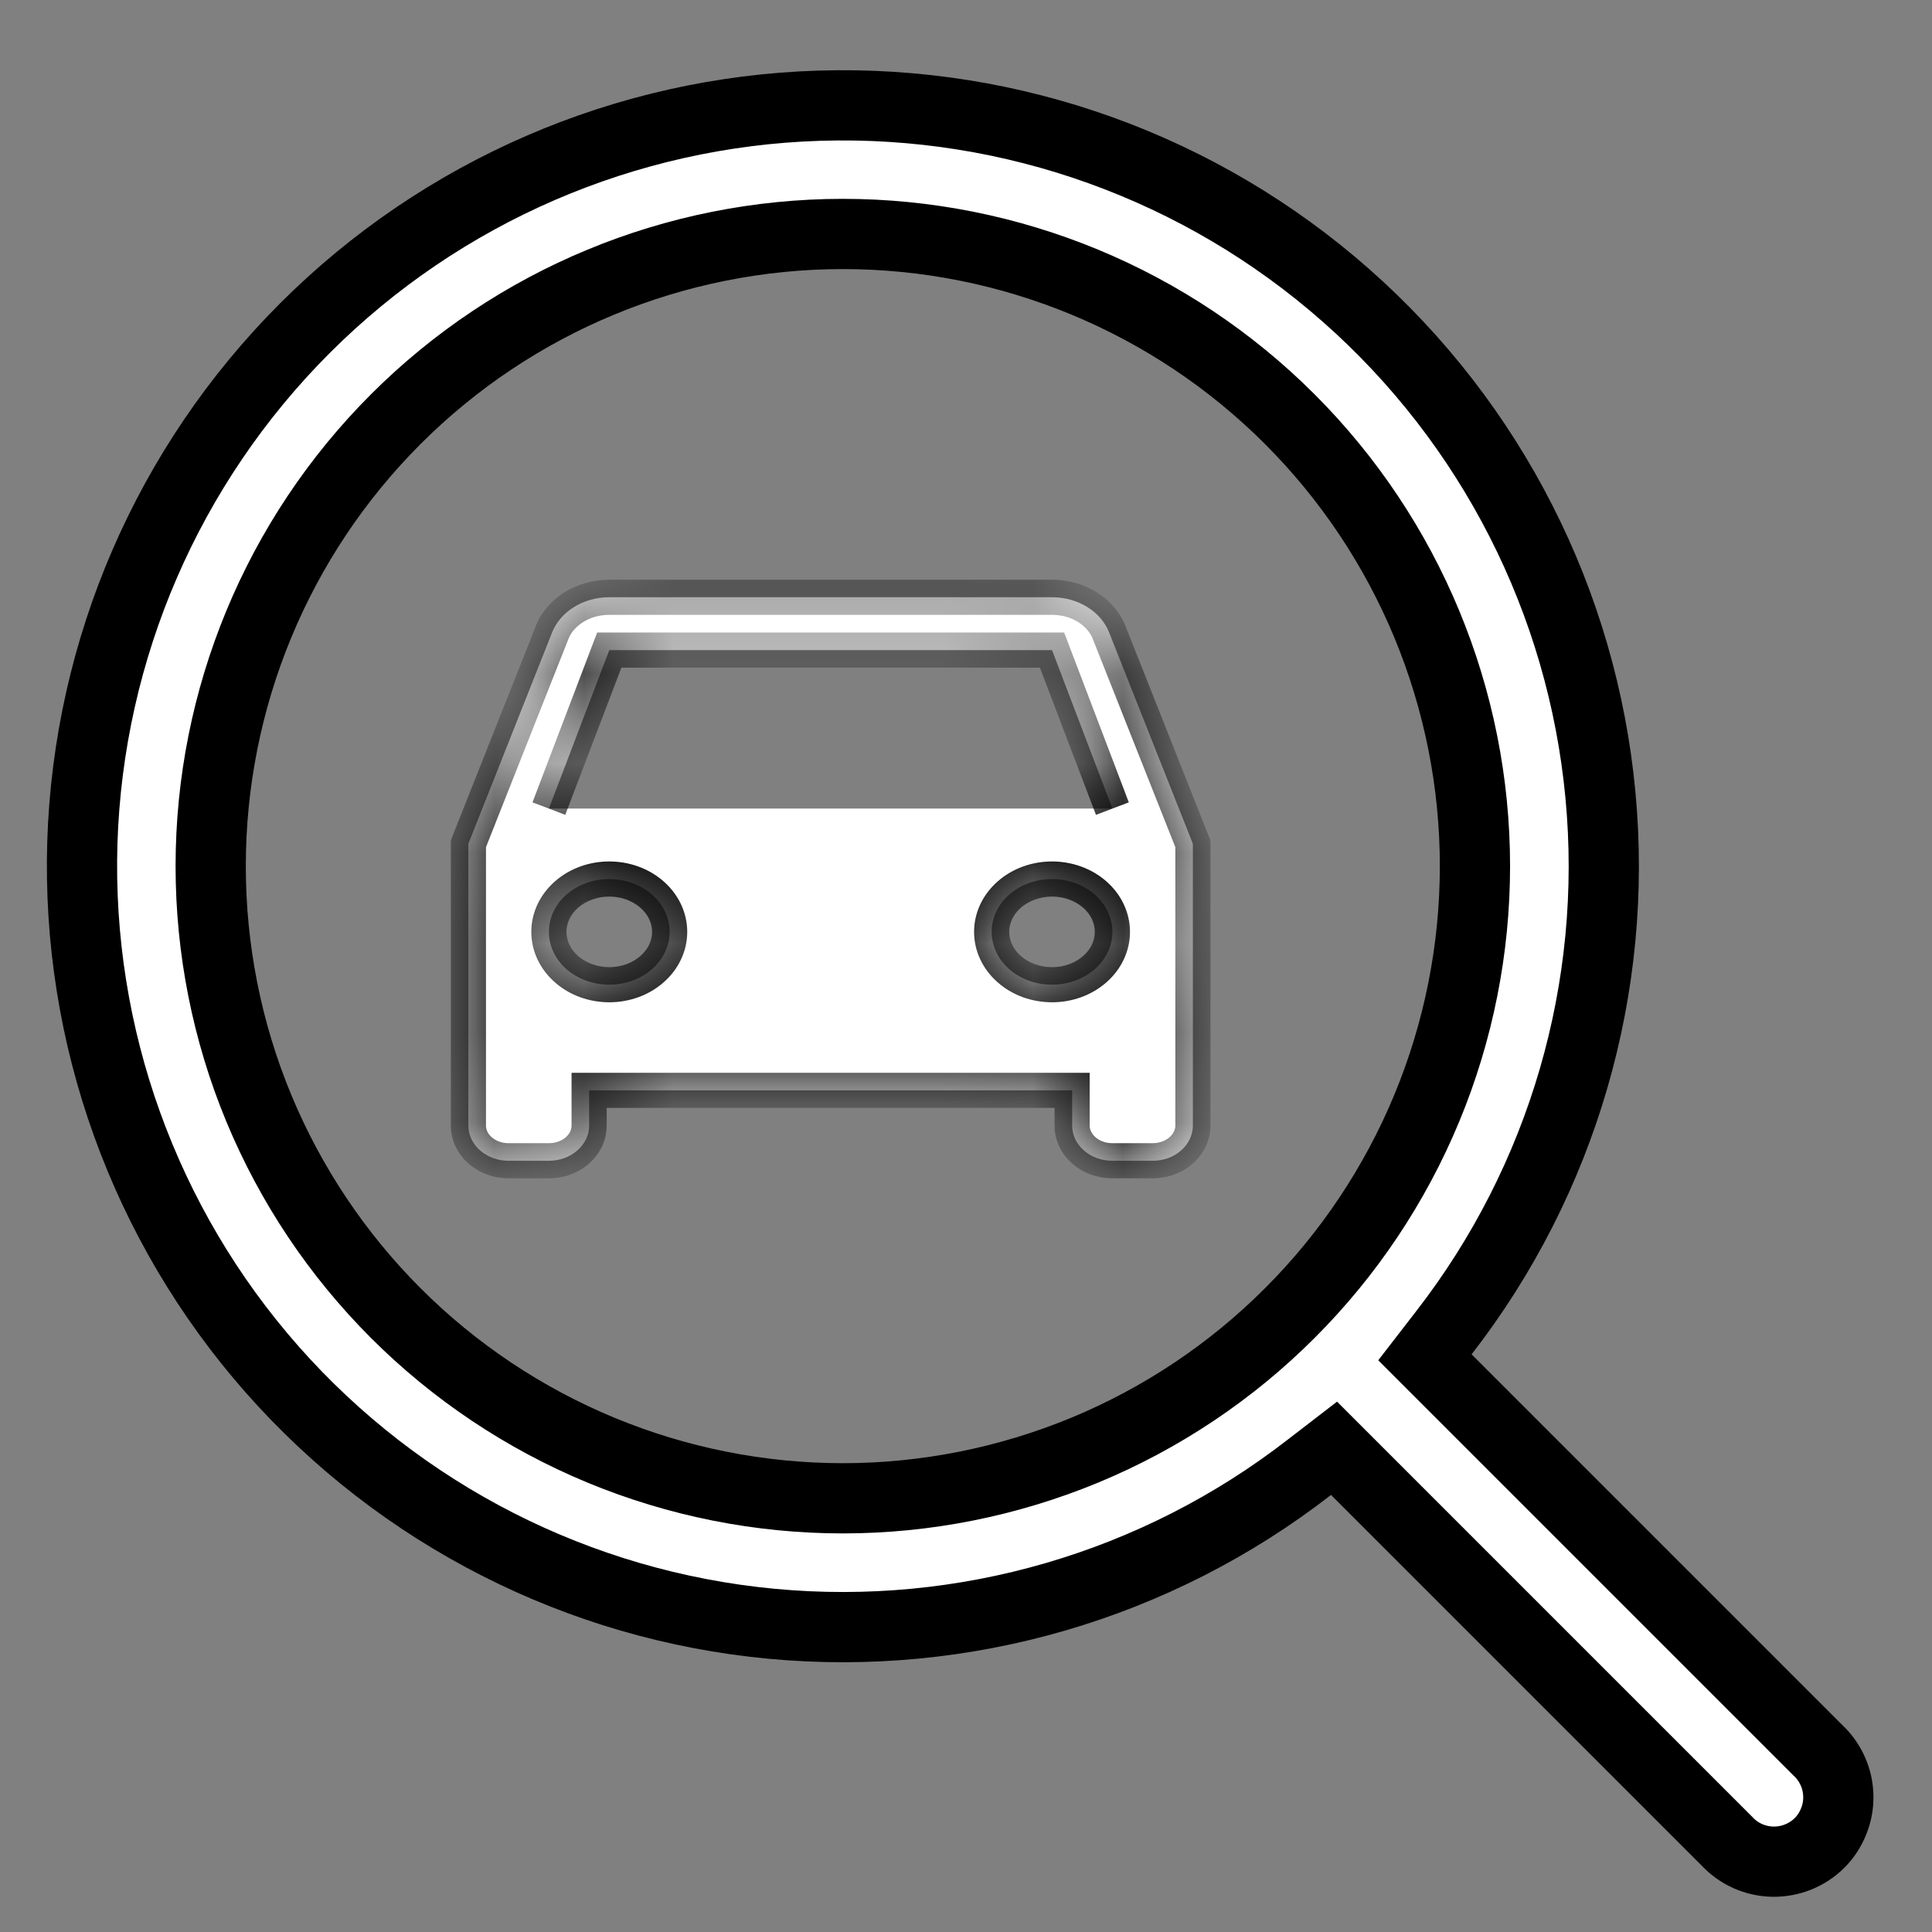
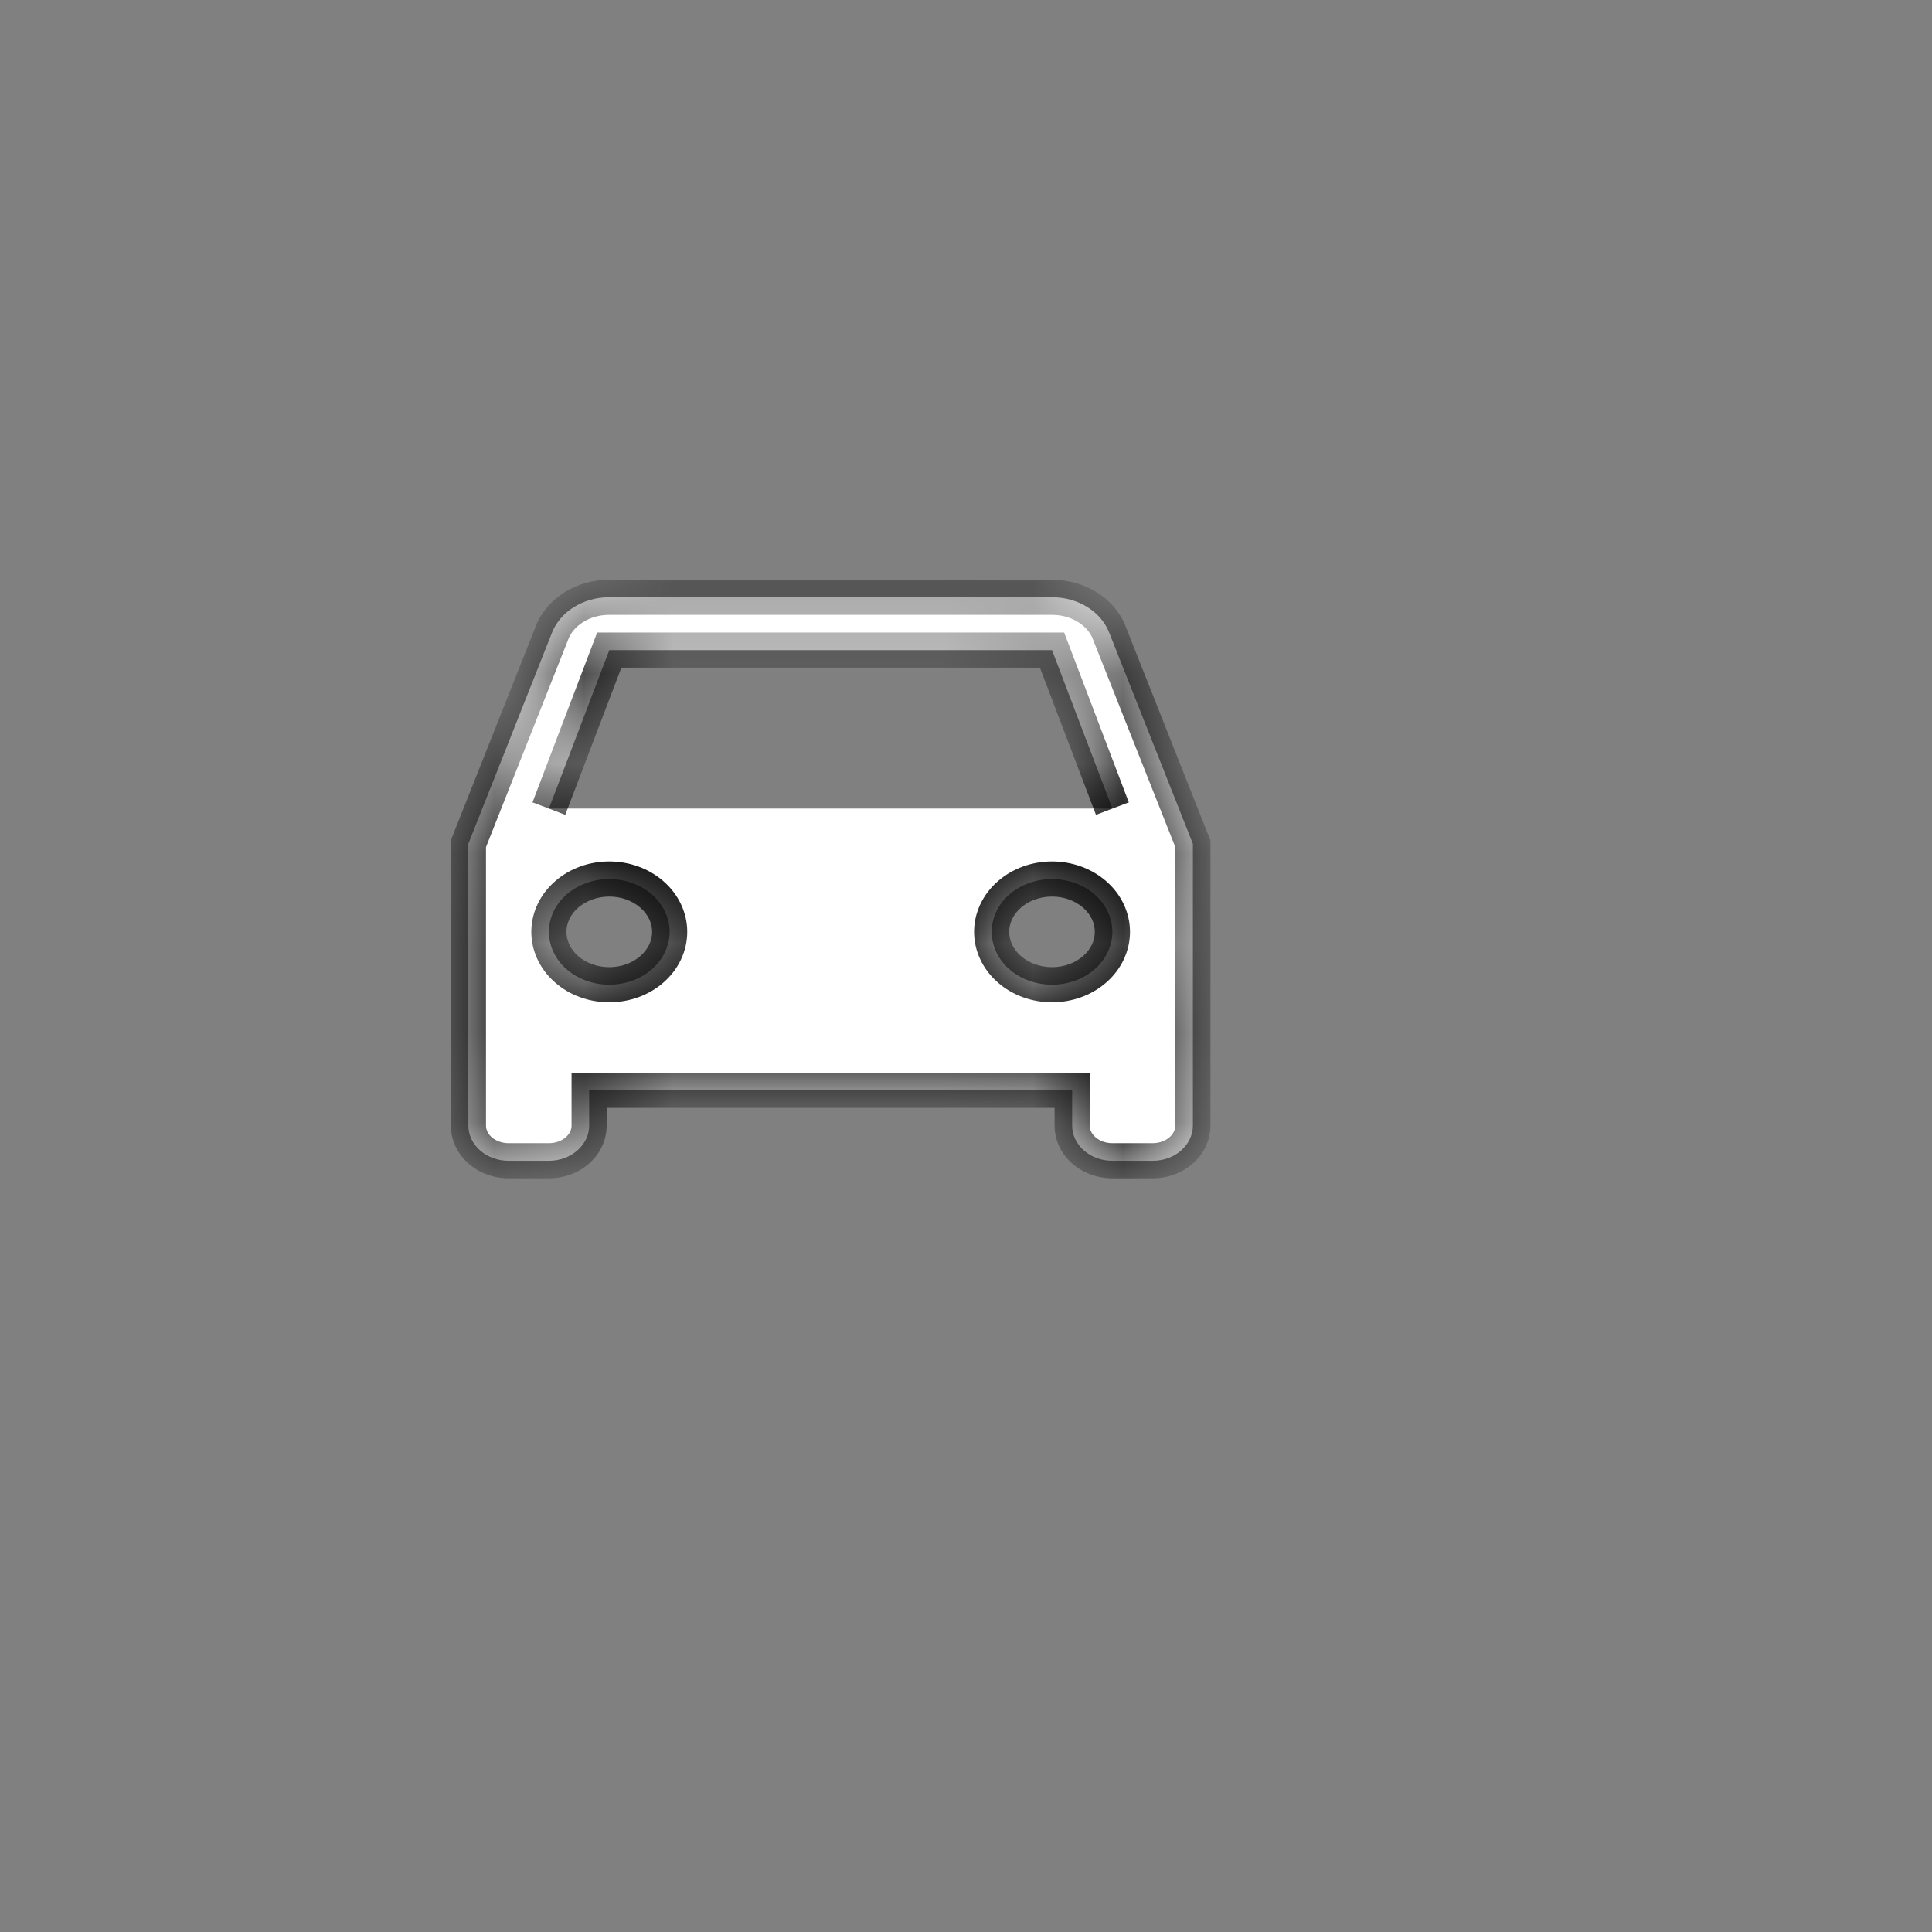
<svg xmlns="http://www.w3.org/2000/svg" viewBox="0 0 21.512 21.512" fill="none">
  <rect x="0" y="0" width="21.512" height="21.512" fill="#808080" stroke="none" />
  <mask id="path-1-inside-1_233_360" fill="white">
    <path d="M6.112 9.003L6.784 7.239H11.714L12.386 9.003M11.714 10.964C11.535 10.964 11.364 10.902 11.238 10.792C11.112 10.681 11.042 10.532 11.042 10.376C11.042 10.22 11.112 10.07 11.238 9.96C11.364 9.85 11.535 9.788 11.714 9.788C11.892 9.788 12.063 9.85 12.189 9.96C12.315 10.07 12.386 10.22 12.386 10.376C12.386 10.532 12.315 10.681 12.189 10.792C12.063 10.902 11.892 10.964 11.714 10.964ZM6.784 10.964C6.606 10.964 6.435 10.902 6.308 10.792C6.182 10.681 6.112 10.532 6.112 10.376C6.112 10.22 6.182 10.07 6.308 9.96C6.435 9.85 6.606 9.788 6.784 9.788C6.962 9.788 7.133 9.85 7.259 9.96C7.385 10.07 7.456 10.22 7.456 10.376C7.456 10.532 7.385 10.681 7.259 10.792C7.133 10.902 6.962 10.964 6.784 10.964ZM12.35 7.043C12.261 6.815 12.01 6.65 11.714 6.65H6.784C6.488 6.65 6.237 6.815 6.147 7.043L5.215 9.395V12.533C5.215 12.637 5.262 12.736 5.346 12.81C5.431 12.884 5.545 12.925 5.663 12.925H6.112C6.23 12.925 6.344 12.884 6.428 12.81C6.513 12.736 6.56 12.637 6.56 12.533V12.141H11.938V12.533C11.938 12.637 11.985 12.736 12.069 12.81C12.153 12.884 12.267 12.925 12.386 12.925H12.834C12.953 12.925 13.067 12.884 13.151 12.81C13.235 12.736 13.282 12.637 13.282 12.533V9.395L12.35 7.043Z" />
  </mask>
  <path d="M6.112 9.003L6.784 7.239H11.714L12.386 9.003M11.714 10.964C11.535 10.964 11.364 10.902 11.238 10.792C11.112 10.681 11.042 10.532 11.042 10.376C11.042 10.22 11.112 10.07 11.238 9.96C11.364 9.85 11.535 9.788 11.714 9.788C11.892 9.788 12.063 9.85 12.189 9.96C12.315 10.07 12.386 10.22 12.386 10.376C12.386 10.532 12.315 10.681 12.189 10.792C12.063 10.902 11.892 10.964 11.714 10.964ZM6.784 10.964C6.606 10.964 6.435 10.902 6.308 10.792C6.182 10.681 6.112 10.532 6.112 10.376C6.112 10.22 6.182 10.07 6.308 9.96C6.435 9.85 6.606 9.788 6.784 9.788C6.962 9.788 7.133 9.85 7.259 9.96C7.385 10.07 7.456 10.22 7.456 10.376C7.456 10.532 7.385 10.681 7.259 10.792C7.133 10.902 6.962 10.964 6.784 10.964ZM12.35 7.043C12.261 6.815 12.01 6.65 11.714 6.65H6.784C6.488 6.65 6.237 6.815 6.147 7.043L5.215 9.395V12.533C5.215 12.637 5.262 12.736 5.346 12.81C5.431 12.884 5.545 12.925 5.663 12.925H6.112C6.23 12.925 6.344 12.884 6.428 12.81C6.513 12.736 6.56 12.637 6.56 12.533V12.141H11.938V12.533C11.938 12.637 11.985 12.736 12.069 12.81C12.153 12.884 12.267 12.925 12.386 12.925H12.834C12.953 12.925 13.067 12.884 13.151 12.81C13.235 12.736 13.282 12.637 13.282 12.533V9.395L12.35 7.043Z" fill="white" />
-   <path d="M6.784 7.239V7.043H6.649L6.601 7.169L6.784 7.239ZM11.714 7.239L11.897 7.169L11.849 7.043H11.714V7.239ZM11.714 10.964V11.16V10.964ZM11.714 9.788V9.592V9.788ZM6.784 10.964V11.16V10.964ZM6.784 9.788V9.592V9.788ZM12.35 7.043L12.168 7.114L12.168 7.115L12.35 7.043ZM6.147 7.043L6.329 7.115L6.329 7.114L6.147 7.043ZM5.215 9.395L5.033 9.323L5.02 9.358V9.395H5.215ZM5.215 12.533H5.02H5.215ZM6.56 12.141V11.945H6.364V12.141H6.56ZM11.938 12.141H12.133V11.945H11.938V12.141ZM13.282 9.395H13.478V9.358L13.464 9.323L13.282 9.395ZM6.112 9.003L6.294 9.073L6.967 7.308L6.784 7.239L6.601 7.169L5.929 8.934L6.112 9.003ZM6.784 7.239V7.434H11.714V7.239V7.043H6.784V7.239ZM11.714 7.239L11.531 7.308L12.203 9.073L12.386 9.003L12.569 8.934L11.897 7.169L11.714 7.239ZM11.714 10.964V10.769C11.58 10.769 11.455 10.722 11.367 10.645L11.238 10.792L11.11 10.939C11.274 11.083 11.491 11.16 11.714 11.16V10.964ZM11.238 10.792L11.367 10.645C11.28 10.568 11.237 10.471 11.237 10.376H11.042H10.846C10.846 10.593 10.945 10.795 11.11 10.939L11.238 10.792ZM11.042 10.376H11.237C11.237 10.281 11.28 10.183 11.367 10.107L11.238 9.96L11.11 9.813C10.945 9.957 10.846 10.159 10.846 10.376H11.042ZM11.238 9.96L11.367 10.107C11.455 10.03 11.58 9.983 11.714 9.983V9.788V9.592C11.491 9.592 11.274 9.669 11.11 9.813L11.238 9.96ZM11.714 9.788V9.983C11.848 9.983 11.972 10.03 12.06 10.107L12.189 9.96L12.318 9.813C12.154 9.669 11.936 9.592 11.714 9.592V9.788ZM12.189 9.96L12.06 10.107C12.148 10.183 12.19 10.281 12.19 10.376H12.386H12.582C12.582 10.159 12.483 9.957 12.318 9.813L12.189 9.96ZM12.386 10.376H12.19C12.19 10.471 12.148 10.568 12.06 10.645L12.189 10.792L12.318 10.939C12.483 10.795 12.582 10.593 12.582 10.376H12.386ZM12.189 10.792L12.06 10.645C11.972 10.722 11.848 10.769 11.714 10.769V10.964V11.16C11.936 11.16 12.154 11.083 12.318 10.939L12.189 10.792ZM6.784 10.964V10.769C6.65 10.769 6.525 10.722 6.437 10.645L6.308 10.792L6.18 10.939C6.344 11.083 6.561 11.16 6.784 11.16V10.964ZM6.308 10.792L6.437 10.645C6.35 10.568 6.307 10.471 6.307 10.376H6.112H5.916C5.916 10.593 6.015 10.795 6.18 10.939L6.308 10.792ZM6.112 10.376H6.307C6.307 10.281 6.35 10.183 6.437 10.107L6.308 9.96L6.18 9.813C6.015 9.957 5.916 10.159 5.916 10.376H6.112ZM6.308 9.96L6.437 10.107C6.525 10.03 6.65 9.983 6.784 9.983V9.788V9.592C6.561 9.592 6.344 9.669 6.18 9.813L6.308 9.96ZM6.784 9.788V9.983C6.918 9.983 7.042 10.03 7.13 10.107L7.259 9.96L7.388 9.813C7.224 9.669 7.006 9.592 6.784 9.592V9.788ZM7.259 9.96L7.13 10.107C7.218 10.183 7.261 10.281 7.261 10.376H7.456H7.652C7.652 10.159 7.553 9.957 7.388 9.813L7.259 9.96ZM7.456 10.376H7.261C7.261 10.471 7.218 10.568 7.13 10.645L7.259 10.792L7.388 10.939C7.553 10.795 7.652 10.593 7.652 10.376H7.456ZM7.259 10.792L7.13 10.645C7.042 10.722 6.918 10.769 6.784 10.769V10.964V11.16C7.006 11.16 7.224 11.083 7.388 10.939L7.259 10.792ZM12.35 7.043L12.532 6.971C12.409 6.658 12.078 6.455 11.714 6.455V6.65V6.846C11.941 6.846 12.112 6.972 12.168 7.114L12.35 7.043ZM11.714 6.65V6.455H6.784V6.65V6.846H11.714V6.65ZM6.784 6.65V6.455C6.42 6.455 6.089 6.658 5.965 6.971L6.147 7.043L6.329 7.114C6.385 6.972 6.556 6.846 6.784 6.846V6.65ZM6.147 7.043L5.966 6.971L5.033 9.323L5.215 9.395L5.397 9.468L6.329 7.115L6.147 7.043ZM5.215 9.395H5.02V12.533H5.215H5.411V9.395H5.215ZM5.215 12.533H5.02C5.02 12.698 5.095 12.85 5.218 12.957L5.346 12.81L5.475 12.663C5.43 12.623 5.411 12.576 5.411 12.533H5.215ZM5.346 12.81L5.218 12.957C5.34 13.064 5.5 13.12 5.663 13.12V12.925V12.729C5.589 12.729 5.521 12.703 5.475 12.663L5.346 12.81ZM5.663 12.925V13.12H6.112V12.925V12.729H5.663V12.925ZM6.112 12.925V13.12C6.274 13.12 6.435 13.064 6.557 12.957L6.428 12.81L6.3 12.663C6.254 12.703 6.186 12.729 6.112 12.729V12.925ZM6.428 12.81L6.557 12.957C6.68 12.85 6.755 12.698 6.755 12.533H6.56H6.364C6.364 12.576 6.345 12.623 6.3 12.663L6.428 12.81ZM6.56 12.533H6.755V12.141H6.56H6.364V12.533H6.56ZM6.56 12.141V12.336H11.938V12.141V11.945H6.56V12.141ZM11.938 12.141H11.742V12.533H11.938H12.133V12.141H11.938ZM11.938 12.533H11.742C11.742 12.698 11.817 12.85 11.94 12.957L12.069 12.81L12.198 12.663C12.153 12.623 12.133 12.576 12.133 12.533H11.938ZM12.069 12.81L11.94 12.957C12.062 13.064 12.223 13.12 12.386 13.12V12.925V12.729C12.311 12.729 12.244 12.703 12.198 12.663L12.069 12.81ZM12.386 12.925V13.12H12.834V12.925V12.729H12.386V12.925ZM12.834 12.925V13.12C12.997 13.12 13.158 13.064 13.28 12.957L13.151 12.81L13.022 12.663C12.976 12.703 12.909 12.729 12.834 12.729V12.925ZM13.151 12.81L13.28 12.957C13.403 12.85 13.478 12.698 13.478 12.533H13.282H13.087C13.087 12.576 13.067 12.623 13.022 12.663L13.151 12.81ZM13.282 12.533H13.478V9.395H13.282H13.087V12.533H13.282ZM13.282 9.395L13.464 9.323L12.532 6.971L12.35 7.043L12.168 7.115L13.101 9.468L13.282 9.395Z" fill="black" mask="url(#path-1-inside-1_233_360)" />
-   <path d="M9.12 1.177C11.274 1.109 13.373 1.865 14.989 3.291C16.606 4.717 17.618 6.704 17.82 8.85C18.023 10.995 17.399 13.137 16.077 14.84L15.866 15.113L20.241 19.488C20.312 19.554 20.368 19.633 20.407 19.721C20.447 19.809 20.467 19.904 20.469 20C20.471 20.096 20.453 20.191 20.417 20.28C20.381 20.37 20.328 20.452 20.26 20.52C20.192 20.588 20.11 20.641 20.021 20.677C19.932 20.713 19.836 20.73 19.74 20.729C19.644 20.727 19.549 20.706 19.461 20.667C19.373 20.628 19.294 20.571 19.229 20.501L14.854 16.126L14.58 16.337C12.878 17.659 10.736 18.282 8.59 18.08C6.444 17.878 4.457 16.865 3.031 15.249C1.606 13.633 0.85 11.534 0.917 9.38C0.985 7.226 1.871 5.178 3.395 3.654C4.919 2.13 6.966 1.244 9.12 1.177ZM9.384 2.605C7.517 2.606 5.727 3.347 4.407 4.667C3.087 5.987 2.346 7.777 2.346 9.644C2.346 10.568 2.527 11.484 2.881 12.338C3.235 13.192 3.754 13.968 4.407 14.621C5.061 15.275 5.837 15.793 6.691 16.147C7.544 16.5 8.46 16.683 9.384 16.683C10.308 16.683 11.224 16.5 12.078 16.147C12.932 15.793 13.708 15.275 14.361 14.621C15.015 13.968 15.533 13.192 15.887 12.338C16.241 11.484 16.423 10.568 16.423 9.644C16.423 7.777 15.681 5.987 14.361 4.667C13.041 3.347 11.251 2.605 9.384 2.605Z" fill="white" stroke="black" stroke-width="0.782" />
+   <path d="M6.784 7.239V7.043H6.649L6.601 7.169L6.784 7.239ZM11.714 7.239L11.897 7.169L11.849 7.043H11.714V7.239ZM11.714 10.964V11.16V10.964ZM11.714 9.788V9.592V9.788ZM6.784 10.964V11.16V10.964ZM6.784 9.788V9.592V9.788ZM12.35 7.043L12.168 7.114L12.168 7.115L12.35 7.043ZM6.147 7.043L6.329 7.115L6.329 7.114L6.147 7.043ZM5.215 9.395L5.033 9.323L5.02 9.358V9.395H5.215ZM5.215 12.533H5.02H5.215ZM6.56 12.141V11.945H6.364V12.141H6.56ZM11.938 12.141H12.133V11.945H11.938V12.141ZM13.282 9.395H13.478V9.358L13.464 9.323L13.282 9.395ZM6.112 9.003L6.294 9.073L6.967 7.308L6.784 7.239L6.601 7.169L5.929 8.934L6.112 9.003ZM6.784 7.239V7.434H11.714V7.239V7.043H6.784V7.239ZM11.714 7.239L11.531 7.308L12.203 9.073L12.386 9.003L12.569 8.934L11.897 7.169L11.714 7.239ZM11.714 10.964V10.769C11.58 10.769 11.455 10.722 11.367 10.645L11.238 10.792L11.11 10.939C11.274 11.083 11.491 11.16 11.714 11.16V10.964ZM11.238 10.792L11.367 10.645C11.28 10.568 11.237 10.471 11.237 10.376H11.042H10.846C10.846 10.593 10.945 10.795 11.11 10.939L11.238 10.792ZM11.042 10.376H11.237C11.237 10.281 11.28 10.183 11.367 10.107L11.238 9.96L11.11 9.813C10.945 9.957 10.846 10.159 10.846 10.376H11.042ZM11.238 9.96L11.367 10.107C11.455 10.03 11.58 9.983 11.714 9.983V9.788V9.592C11.491 9.592 11.274 9.669 11.11 9.813L11.238 9.96ZM11.714 9.788V9.983C11.848 9.983 11.972 10.03 12.06 10.107L12.189 9.96L12.318 9.813C12.154 9.669 11.936 9.592 11.714 9.592V9.788ZM12.189 9.96L12.06 10.107C12.148 10.183 12.19 10.281 12.19 10.376H12.386H12.582C12.582 10.159 12.483 9.957 12.318 9.813L12.189 9.96ZM12.386 10.376H12.19C12.19 10.471 12.148 10.568 12.06 10.645L12.189 10.792L12.318 10.939C12.483 10.795 12.582 10.593 12.582 10.376H12.386ZM12.189 10.792L12.06 10.645C11.972 10.722 11.848 10.769 11.714 10.769V10.964V11.16C11.936 11.16 12.154 11.083 12.318 10.939L12.189 10.792ZM6.784 10.964V10.769C6.65 10.769 6.525 10.722 6.437 10.645L6.308 10.792L6.18 10.939C6.344 11.083 6.561 11.16 6.784 11.16V10.964ZM6.308 10.792L6.437 10.645C6.35 10.568 6.307 10.471 6.307 10.376H6.112H5.916C5.916 10.593 6.015 10.795 6.18 10.939L6.308 10.792ZM6.112 10.376H6.307C6.307 10.281 6.35 10.183 6.437 10.107L6.308 9.96L6.18 9.813C6.015 9.957 5.916 10.159 5.916 10.376H6.112ZM6.308 9.96L6.437 10.107C6.525 10.03 6.65 9.983 6.784 9.983V9.788V9.592C6.561 9.592 6.344 9.669 6.18 9.813L6.308 9.96ZM6.784 9.788V9.983C6.918 9.983 7.042 10.03 7.13 10.107L7.259 9.96L7.388 9.813C7.224 9.669 7.006 9.592 6.784 9.592V9.788ZM7.259 9.96L7.13 10.107C7.218 10.183 7.261 10.281 7.261 10.376H7.456H7.652C7.652 10.159 7.553 9.957 7.388 9.813L7.259 9.96ZM7.456 10.376H7.261C7.261 10.471 7.218 10.568 7.13 10.645L7.259 10.792L7.388 10.939C7.553 10.795 7.652 10.593 7.652 10.376H7.456ZM7.259 10.792L7.13 10.645C7.042 10.722 6.918 10.769 6.784 10.769V10.964V11.16C7.006 11.16 7.224 11.083 7.388 10.939L7.259 10.792ZM12.35 7.043L12.532 6.971C12.409 6.658 12.078 6.455 11.714 6.455V6.65V6.846C11.941 6.846 12.112 6.972 12.168 7.114L12.35 7.043ZM11.714 6.65V6.455H6.784V6.65V6.846H11.714V6.65ZM6.784 6.65V6.455C6.42 6.455 6.089 6.658 5.965 6.971L6.147 7.043L6.329 7.114C6.385 6.972 6.556 6.846 6.784 6.846V6.65ZM6.147 7.043L5.966 6.971L5.033 9.323L5.215 9.395L5.397 9.468L6.329 7.115L6.147 7.043ZM5.215 9.395H5.02V12.533H5.215H5.411V9.395H5.215ZM5.215 12.533H5.02C5.02 12.698 5.095 12.85 5.218 12.957L5.346 12.81L5.475 12.663C5.43 12.623 5.411 12.576 5.411 12.533H5.215ZM5.346 12.81L5.218 12.957C5.34 13.064 5.5 13.12 5.663 13.12V12.925V12.729C5.589 12.729 5.521 12.703 5.475 12.663L5.346 12.81ZM5.663 12.925V13.12H6.112V12.925V12.729H5.663V12.925ZM6.112 12.925V13.12C6.274 13.12 6.435 13.064 6.557 12.957L6.428 12.81L6.3 12.663C6.254 12.703 6.186 12.729 6.112 12.729V12.925ZM6.428 12.81L6.557 12.957C6.68 12.85 6.755 12.698 6.755 12.533H6.56H6.364C6.364 12.576 6.345 12.623 6.3 12.663L6.428 12.81ZM6.56 12.533H6.755V12.141H6.56H6.364V12.533H6.56ZM6.56 12.141V12.336H11.938V12.141V11.945H6.56V12.141ZM11.938 12.141H11.742V12.533H11.938H12.133V12.141H11.938ZM11.938 12.533H11.742C11.742 12.698 11.817 12.85 11.94 12.957L12.069 12.81L12.198 12.663C12.153 12.623 12.133 12.576 12.133 12.533H11.938ZM12.069 12.81L11.94 12.957C12.062 13.064 12.223 13.12 12.386 13.12V12.925V12.729C12.311 12.729 12.244 12.703 12.198 12.663L12.069 12.81ZM12.386 12.925V13.12H12.834V12.925V12.729H12.386V12.925M12.834 12.925V13.12C12.997 13.12 13.158 13.064 13.28 12.957L13.151 12.81L13.022 12.663C12.976 12.703 12.909 12.729 12.834 12.729V12.925ZM13.151 12.81L13.28 12.957C13.403 12.85 13.478 12.698 13.478 12.533H13.282H13.087C13.087 12.576 13.067 12.623 13.022 12.663L13.151 12.81ZM13.282 12.533H13.478V9.395H13.282H13.087V12.533H13.282ZM13.282 9.395L13.464 9.323L12.532 6.971L12.35 7.043L12.168 7.115L13.101 9.468L13.282 9.395Z" fill="black" mask="url(#path-1-inside-1_233_360)" />
</svg>